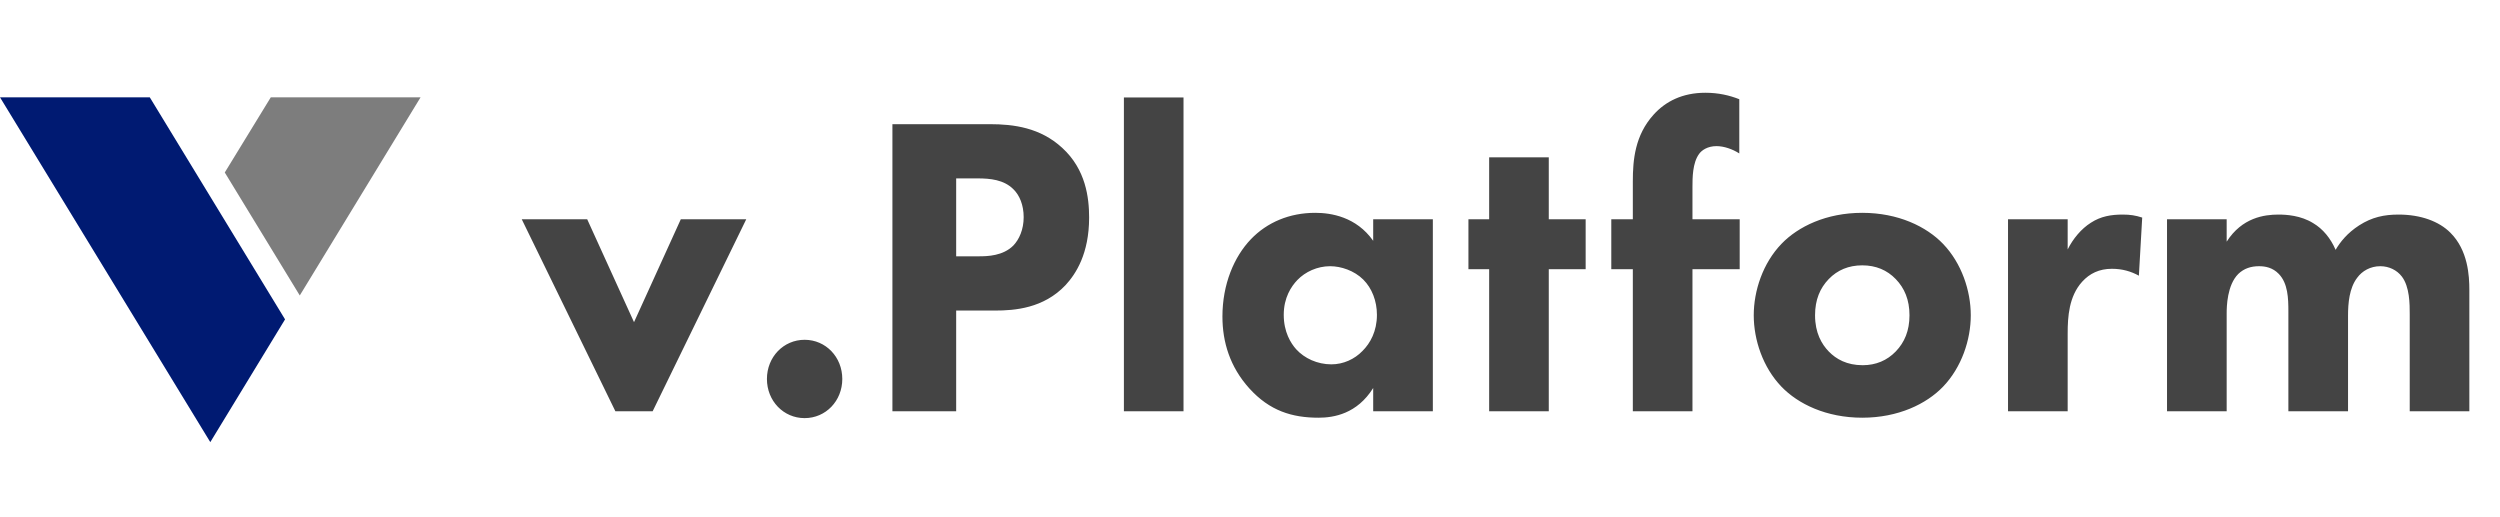
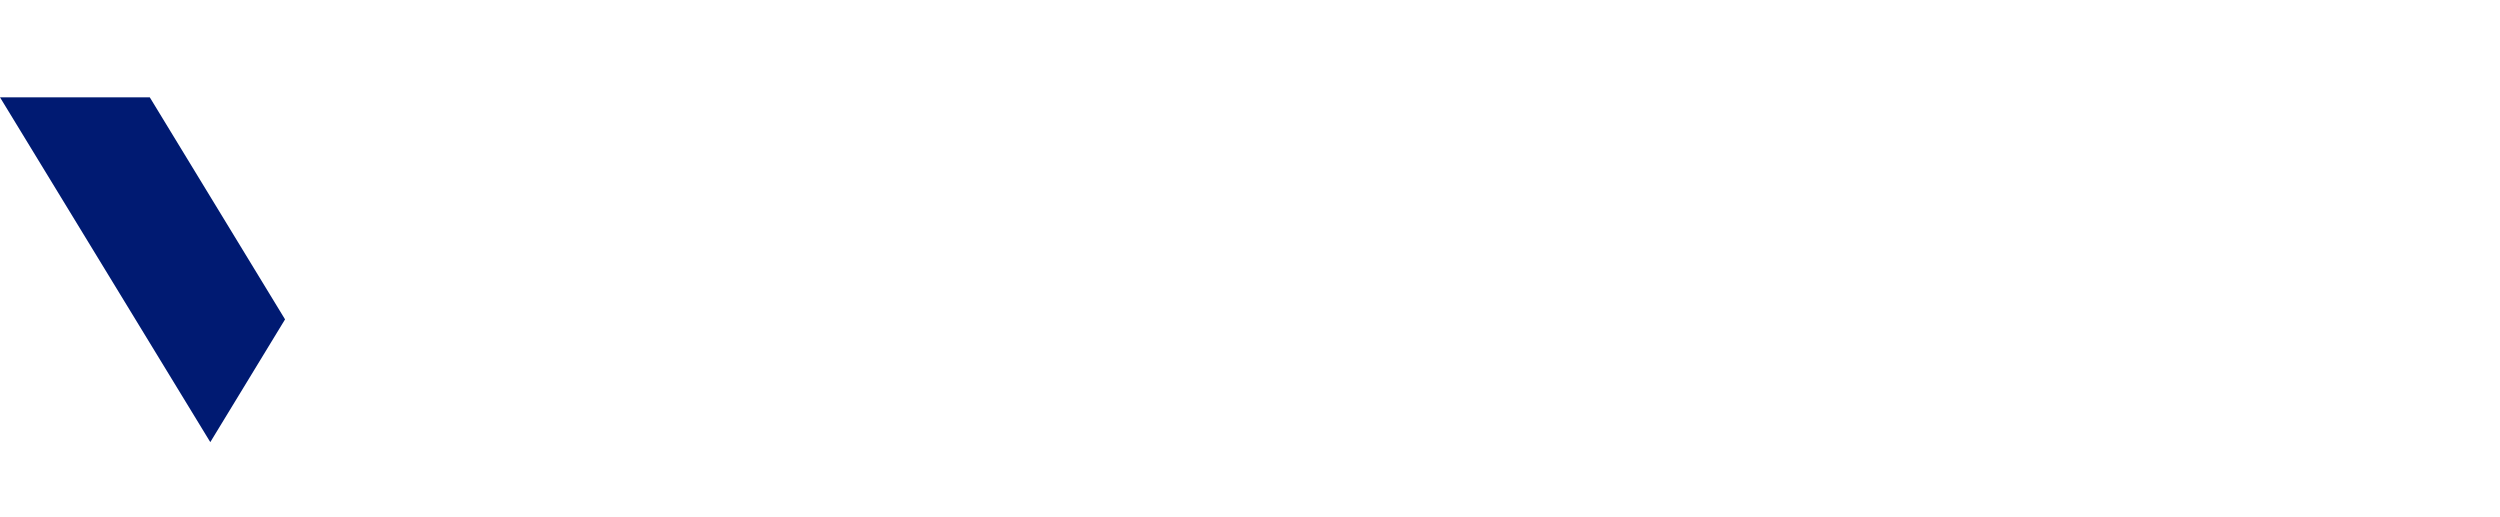
<svg xmlns="http://www.w3.org/2000/svg" width="145px" height="30px" viewBox="0 0 145 30" version="1.1">
  <g id="vPlatform_logo">
-     <path d="M17.387 17.137L24.393 5.644L15.706 5.644L13.037 10.004L17.387 17.137Z" id="Fill-1" fill="#7D7D7D" fill-rule="evenodd" stroke="none" />
    <path d="M2.84217e-13 5.644L12.197 25.644L16.533 18.524L8.687 5.644L2.84217e-13 5.644Z" id="Fill-2" fill="#001A72" fill-rule="evenodd" stroke="none" />
-     <path d="M98.163 15.615L98.163 23.853L94.704 23.853L94.704 15.615L93.455 15.615L93.455 12.719L94.704 12.719L94.704 10.522C94.704 9.274 94.825 7.851 95.906 6.653C96.601 5.879 97.587 5.38 98.908 5.38C99.677 5.38 100.302 5.53 100.879 5.754L100.879 8.9C100.493 8.65 99.989 8.475 99.558 8.475C99.027 8.475 98.691 8.725 98.549 8.925C98.163 9.449 98.163 10.323 98.163 10.847L98.163 12.719L100.902 12.719L100.902 15.615L98.163 15.615ZM68.644 23.852L65.186 23.852L65.186 5.654L68.644 5.654L68.644 23.852ZM63.169 12.619C63.169 11.471 62.978 9.824 61.608 8.575C60.335 7.402 58.798 7.202 57.404 7.202L51.76 7.202L51.76 23.853L55.458 23.853L55.458 18.012L57.718 18.012C58.846 18.012 60.526 17.887 61.801 16.538C62.4 15.889 63.169 14.716 63.169 12.619ZM89.829 15.615L89.829 23.853L86.371 23.853L86.371 15.615L85.169 15.615L85.169 12.719L86.371 12.719L86.371 9.124L89.829 9.124L89.829 12.719L91.968 12.719L91.968 15.615L89.829 15.615ZM58.773 14.242C58.173 14.841 57.283 14.866 56.779 14.866L55.458 14.866L55.458 10.347L56.707 10.347C57.428 10.347 58.222 10.423 58.773 10.972C59.135 11.321 59.373 11.895 59.373 12.595C59.373 13.318 59.109 13.892 58.773 14.242ZM83.105 23.853L83.105 12.719L79.645 12.719L79.645 13.967C78.66 12.57 77.195 12.344 76.283 12.344C74.793 12.344 73.496 12.894 72.559 13.867C71.574 14.891 70.901 16.489 70.901 18.361C70.901 19.834 71.334 21.281 72.464 22.53C73.641 23.828 74.938 24.227 76.475 24.227C77.364 24.227 78.709 24.003 79.645 22.505L79.645 23.853L83.105 23.853ZM103.326 22.43C104.288 23.428 105.921 24.227 108.011 24.227C110.1 24.227 111.735 23.428 112.695 22.43C113.775 21.306 114.305 19.709 114.305 18.286C114.305 16.863 113.775 15.265 112.695 14.142C111.735 13.143 110.1 12.344 108.011 12.344C105.921 12.344 104.288 13.143 103.326 14.142C102.245 15.265 101.717 16.863 101.717 18.286C101.717 19.709 102.245 21.306 103.326 22.43ZM116.465 12.719L119.925 12.719L119.925 14.467C120.236 13.843 120.716 13.268 121.27 12.919C121.846 12.544 122.447 12.445 123.118 12.445C123.551 12.445 123.864 12.494 124.248 12.619L124.055 15.99C123.6 15.74 123.095 15.59 122.493 15.59C121.75 15.59 121.198 15.865 120.766 16.339C119.995 17.188 119.925 18.386 119.925 19.334L119.925 23.853L116.465 23.853L116.465 12.719ZM125.687 12.719L129.147 12.719L129.147 14.017C130.037 12.619 131.333 12.445 132.149 12.445C132.607 12.445 133.447 12.494 134.167 12.944C134.719 13.268 135.177 13.818 135.465 14.491C135.728 14.042 136.137 13.518 136.835 13.069C137.58 12.594 138.275 12.445 139.116 12.445C140.414 12.445 141.47 12.844 142.118 13.493C143.152 14.516 143.222 16.014 143.222 16.813L143.222 23.853L139.764 23.853L139.764 18.211C139.764 17.637 139.764 16.638 139.307 16.039C139.02 15.665 138.562 15.44 138.058 15.44C137.482 15.44 137.003 15.715 136.714 16.114C136.258 16.713 136.186 17.587 136.186 18.311L136.186 23.853L132.726 23.853L132.726 18.061C132.726 17.312 132.703 16.439 132.172 15.889C131.813 15.515 131.381 15.44 131.021 15.44C130.564 15.44 130.156 15.565 129.82 15.889C129.17 16.538 129.147 17.787 129.147 18.161L129.147 23.853L125.687 23.853L125.687 12.719ZM34.058 12.719L36.773 18.685L39.486 12.719L43.282 12.719L37.854 23.853L35.692 23.853L30.262 12.719L34.058 12.719ZM106.064 20.383C105.656 19.958 105.273 19.309 105.273 18.286C105.273 17.387 105.56 16.713 106.064 16.189C106.569 15.665 107.217 15.39 108.011 15.39C108.802 15.39 109.452 15.665 109.956 16.189C110.461 16.713 110.75 17.387 110.75 18.286C110.75 19.185 110.461 19.858 109.956 20.383C109.452 20.907 108.802 21.182 108.035 21.182C107.122 21.182 106.499 20.832 106.064 20.383ZM75.179 20.258C74.866 19.908 74.457 19.26 74.457 18.261C74.457 17.262 74.89 16.614 75.249 16.239C75.706 15.765 76.402 15.44 77.146 15.44C77.772 15.44 78.54 15.69 79.068 16.214C79.572 16.713 79.862 17.462 79.862 18.261C79.862 19.21 79.477 19.908 79.022 20.358C78.564 20.832 77.915 21.132 77.219 21.132C76.402 21.132 75.657 20.782 75.179 20.258ZM44.482 21.98C44.482 20.707 45.442 19.708 46.668 19.708C47.894 19.708 48.853 20.707 48.853 21.98C48.853 23.253 47.894 24.251 46.668 24.251C45.442 24.251 44.482 23.253 44.482 21.98Z" id="Combined-Shape" fill="#444444" fill-rule="evenodd" stroke="none" />
  </g>
</svg>